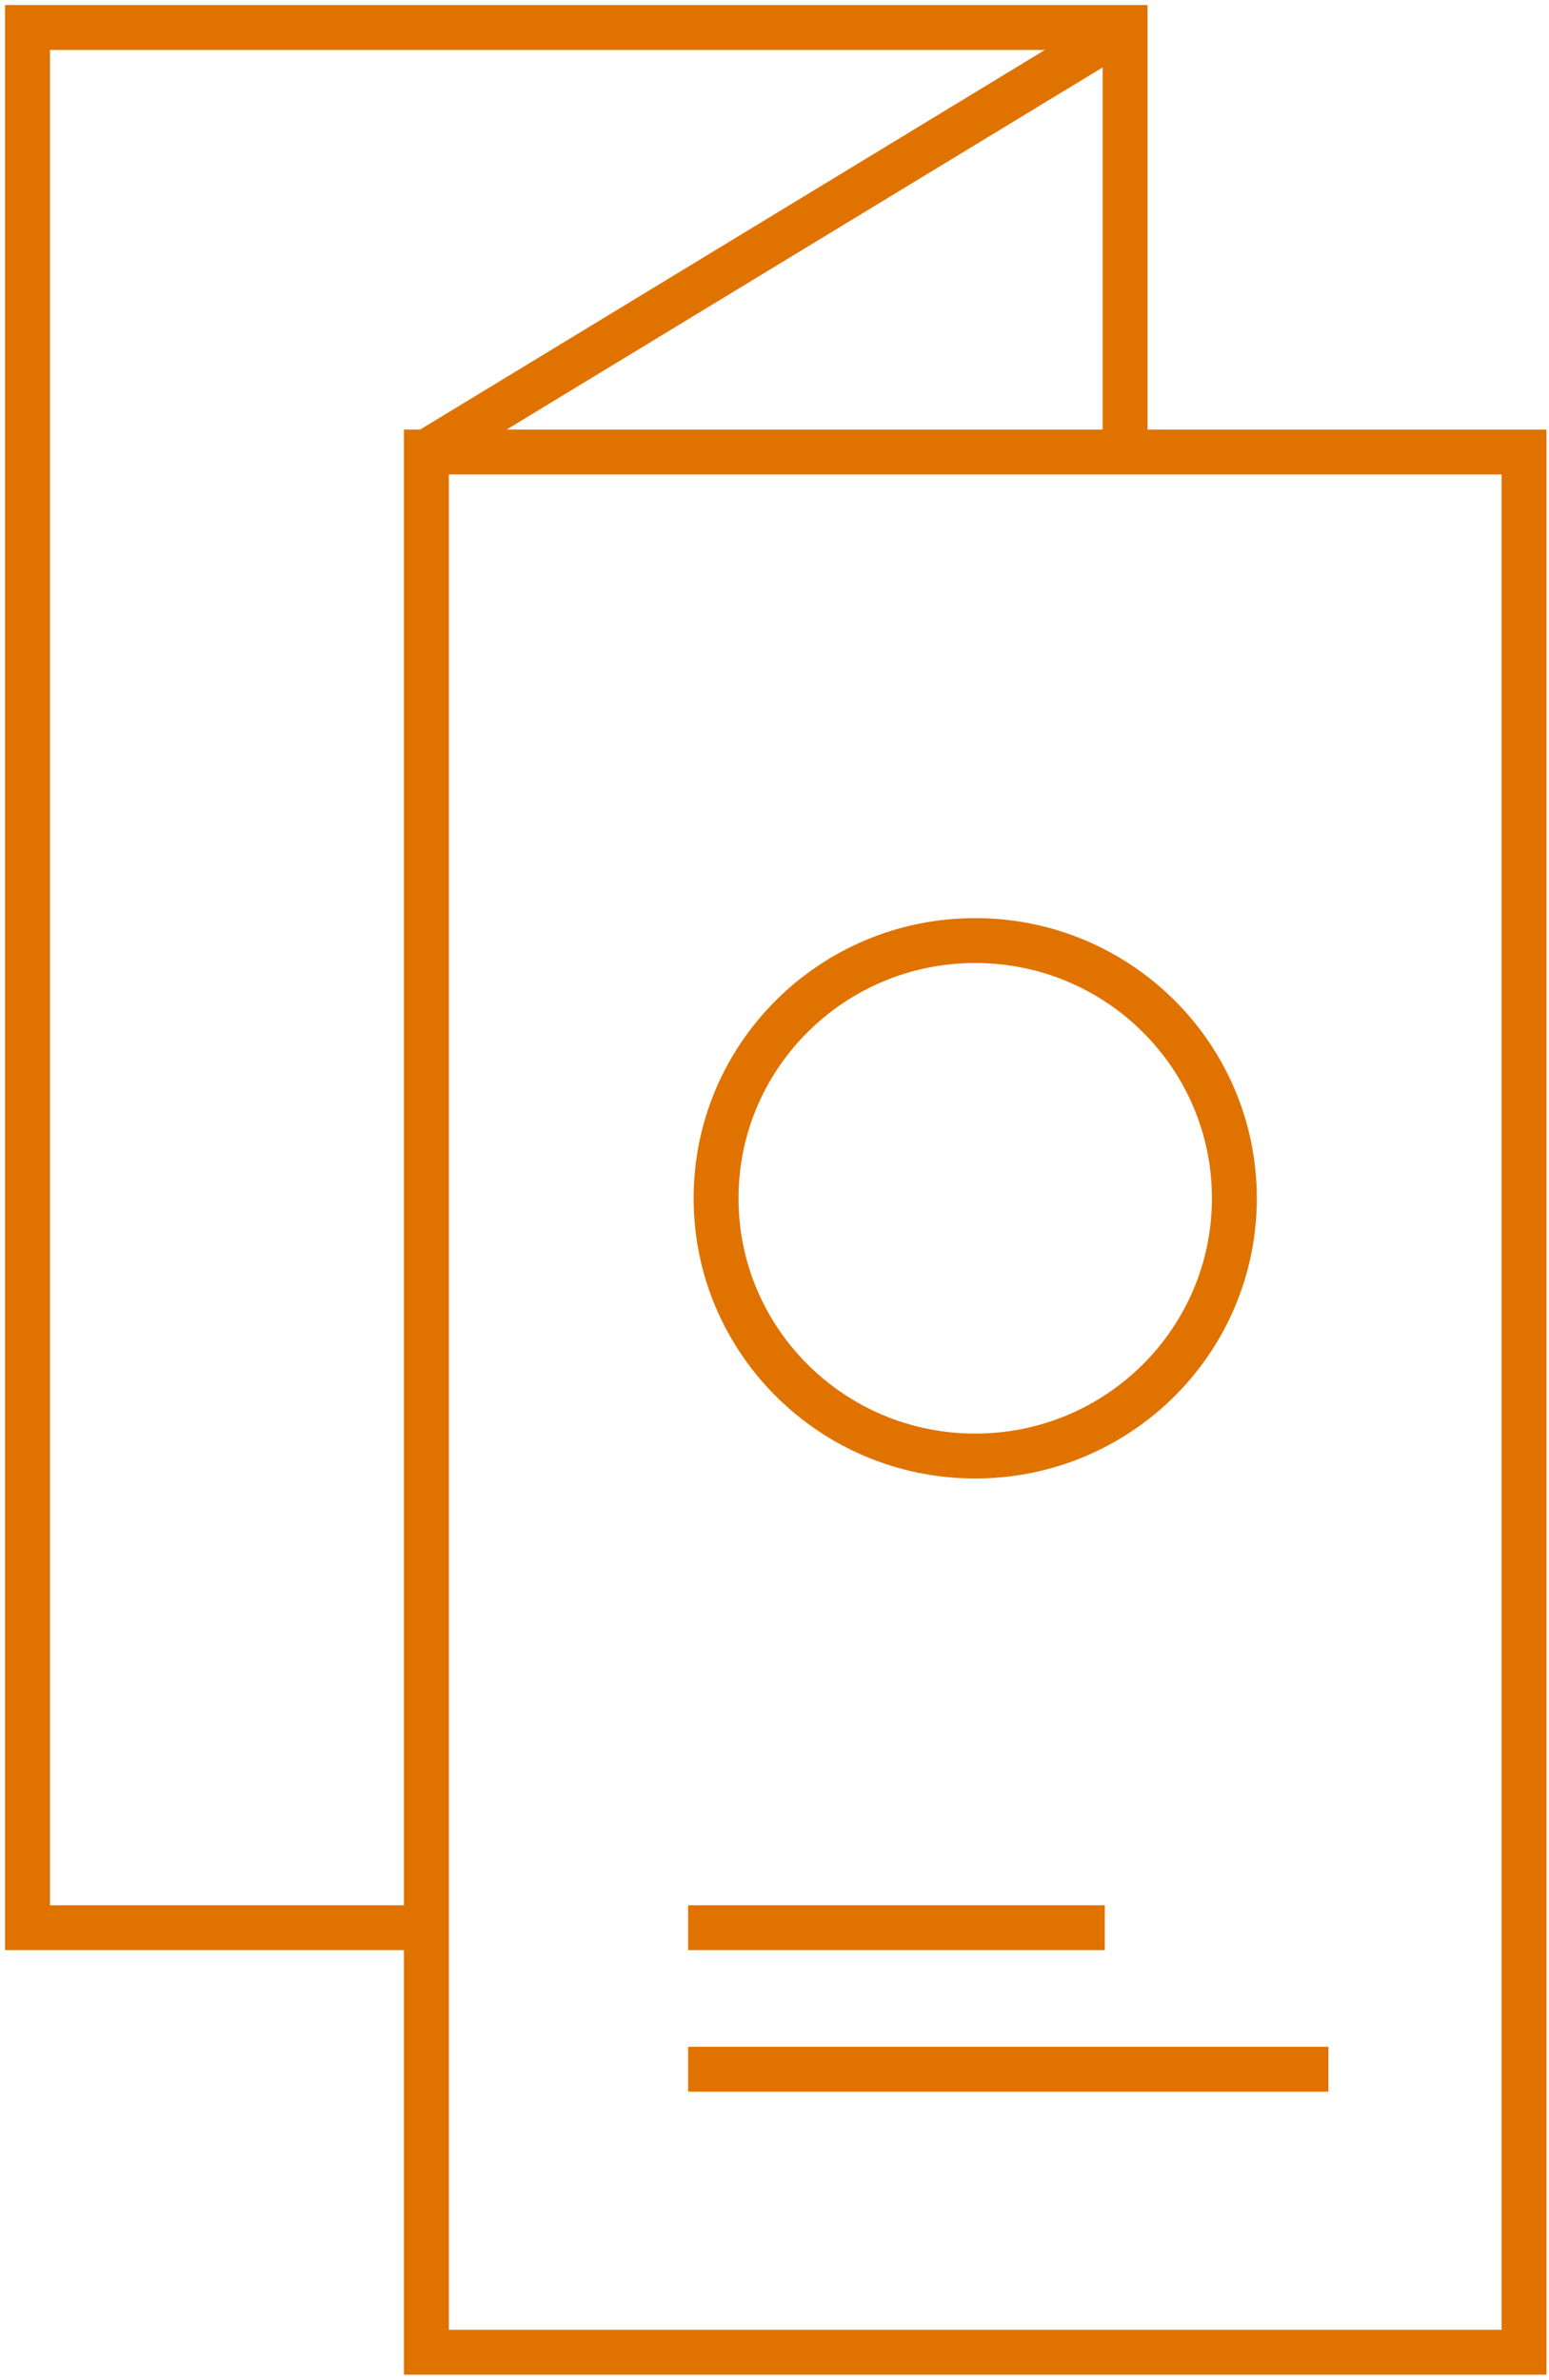
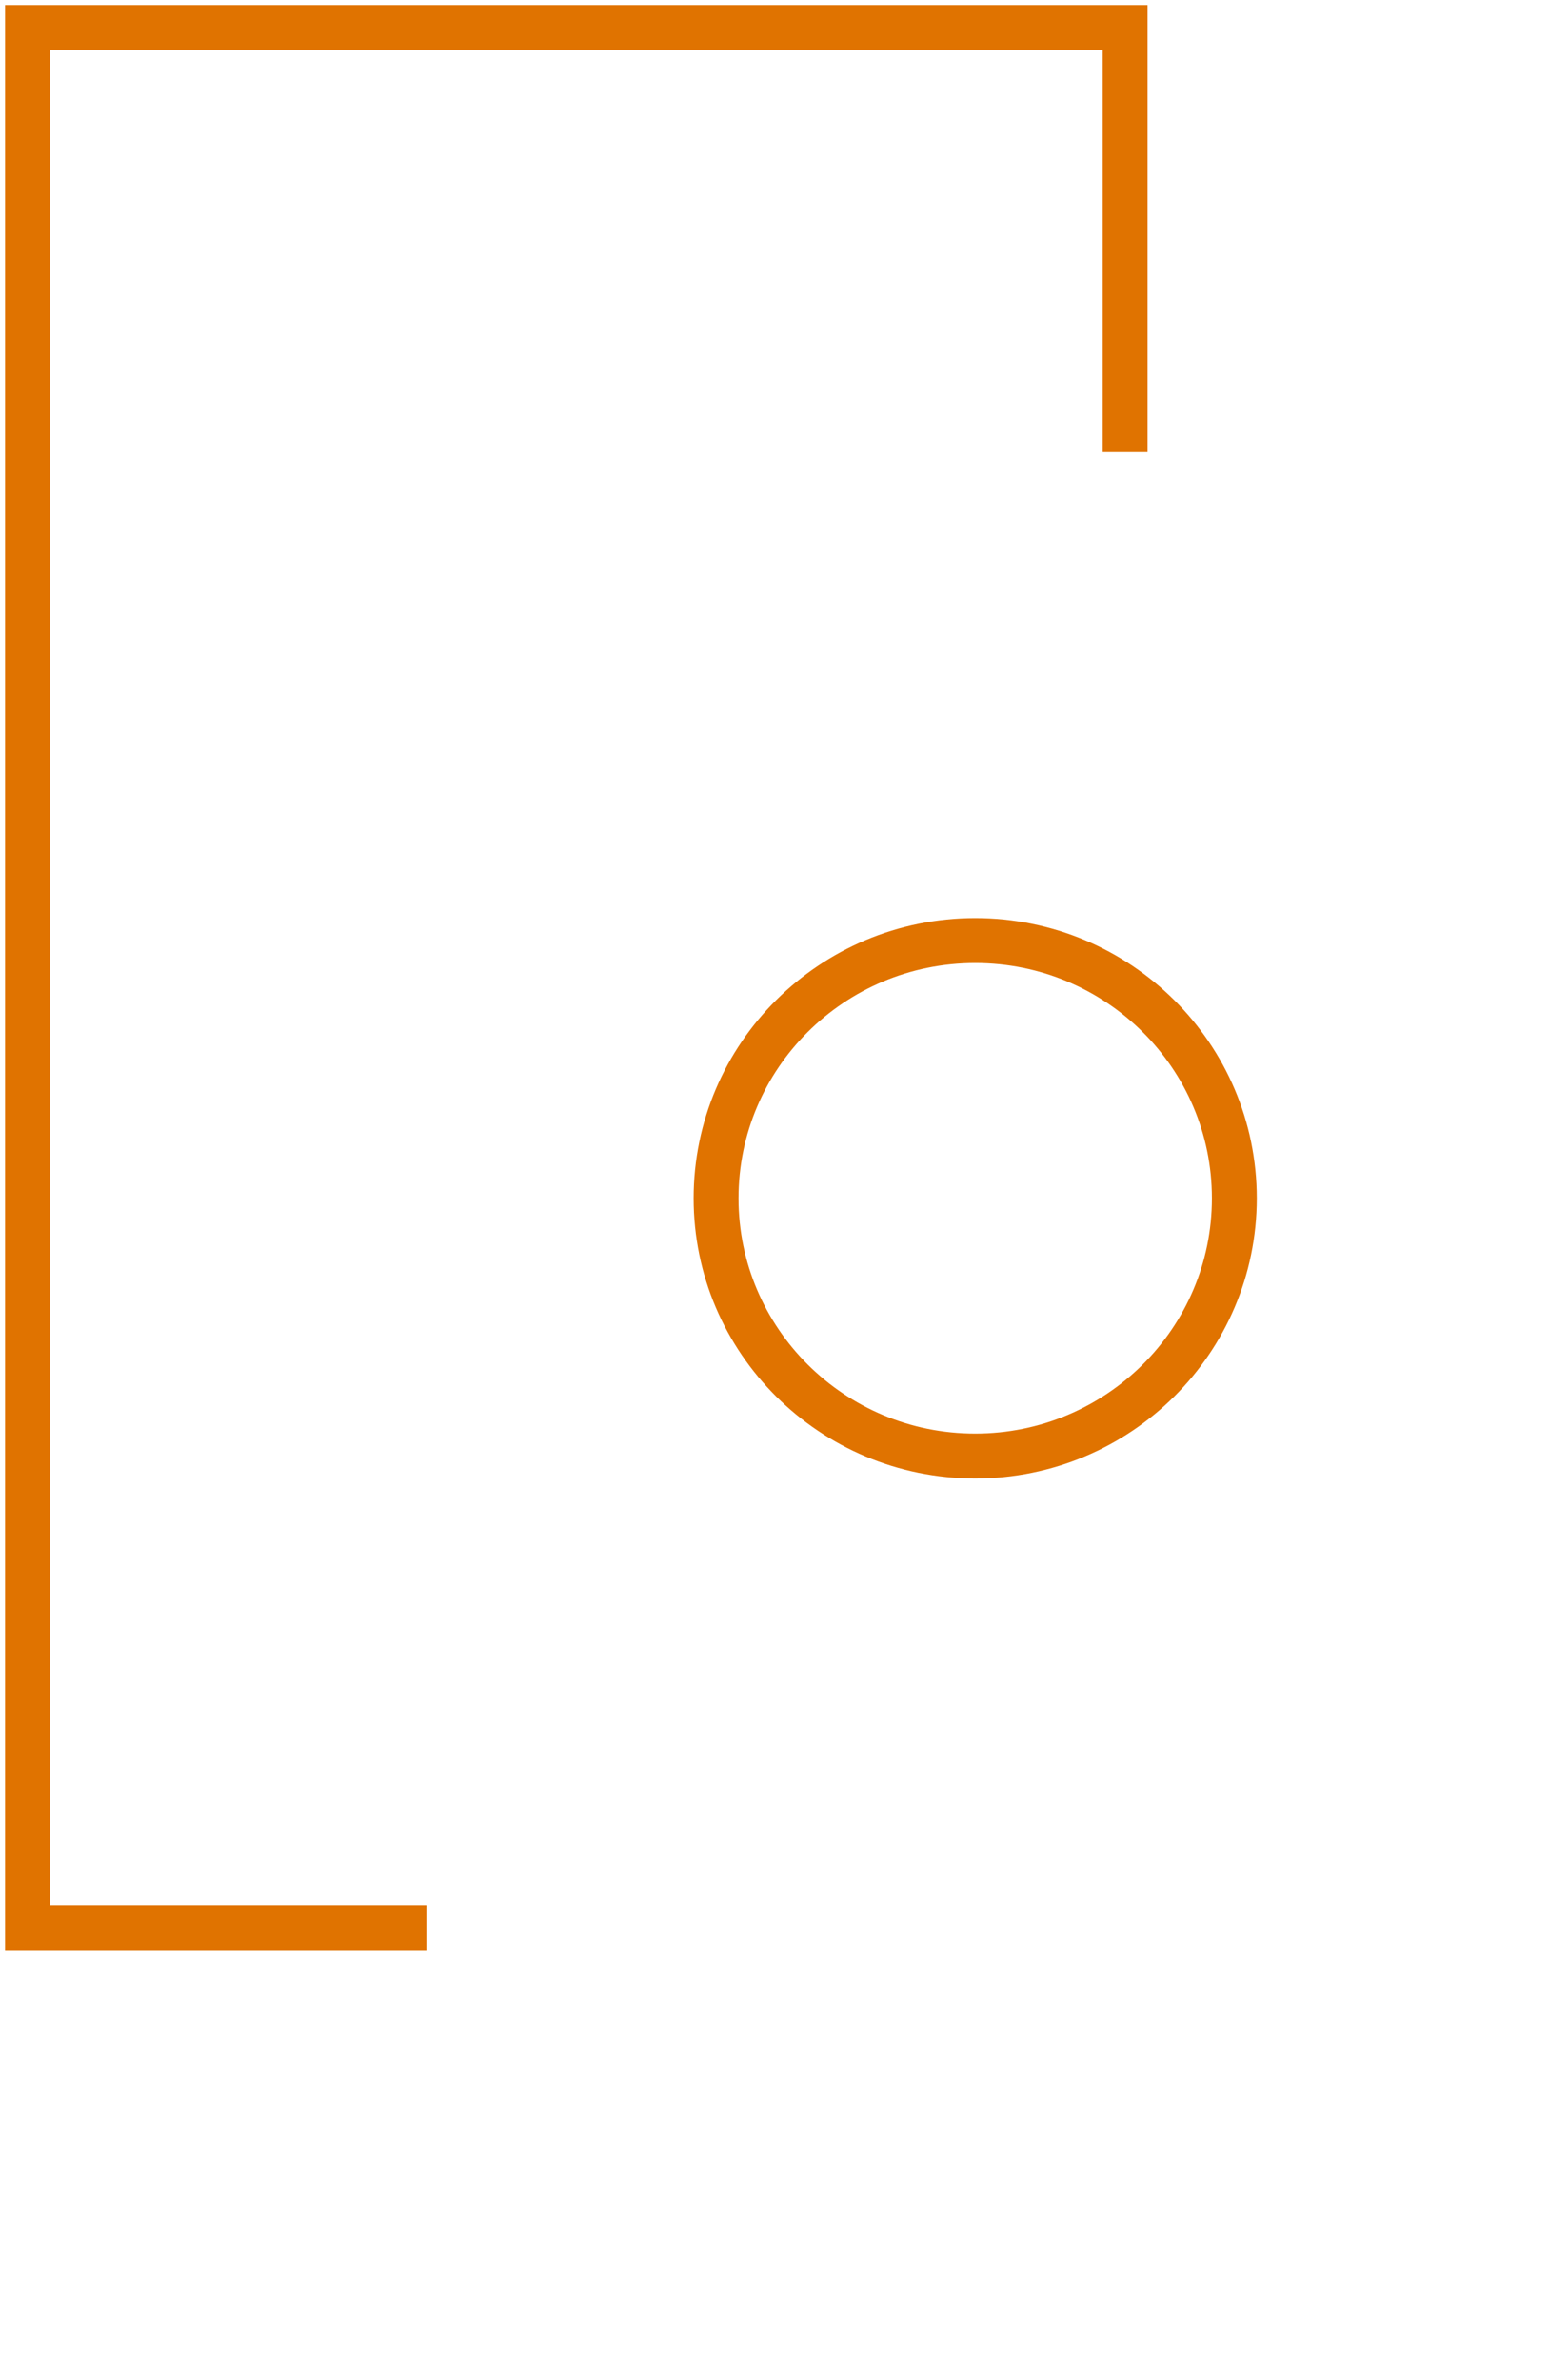
<svg xmlns="http://www.w3.org/2000/svg" width="69px" height="106px" viewBox="0 0 69 106" version="1.1">
  <title>Patient Handouts</title>
  <g id="style-guide" stroke="none" stroke-width="1" fill="none" fill-rule="evenodd">
    <g id="Illustration-Master" transform="translate(-1260, -1428)" stroke="#E07300" stroke-width="2">
      <g id="Patient-Handouts" transform="translate(1261, 1429)">
-         <polygon id="Stroke-1" points="17.995 103.775 66.887 103.775 66.887 19.134 17.995 19.134" />
        <polyline id="Stroke-3" points="17.995 84.866 0.226 84.866 0.226 0.225 49.118 0.225 49.118 19.134" />
-         <line x1="17.995" y1="19.134" x2="49.118" y2="0.225" id="Stroke-4" />
-         <line x1="29.652" y1="91.169" x2="58.172" y2="91.169" id="Stroke-6" />
-         <line x1="29.652" y1="84.866" x2="48.213" y2="84.866" id="Stroke-7" />
        <path d="M53.985,52.375 C53.985,58.716 48.816,63.856 42.441,63.856 C36.065,63.856 30.897,58.716 30.897,52.375 C30.897,46.035 36.065,40.895 42.441,40.895 C48.816,40.895 53.985,46.035 53.985,52.375 Z" id="Stroke-8" />
      </g>
    </g>
  </g>
</svg>